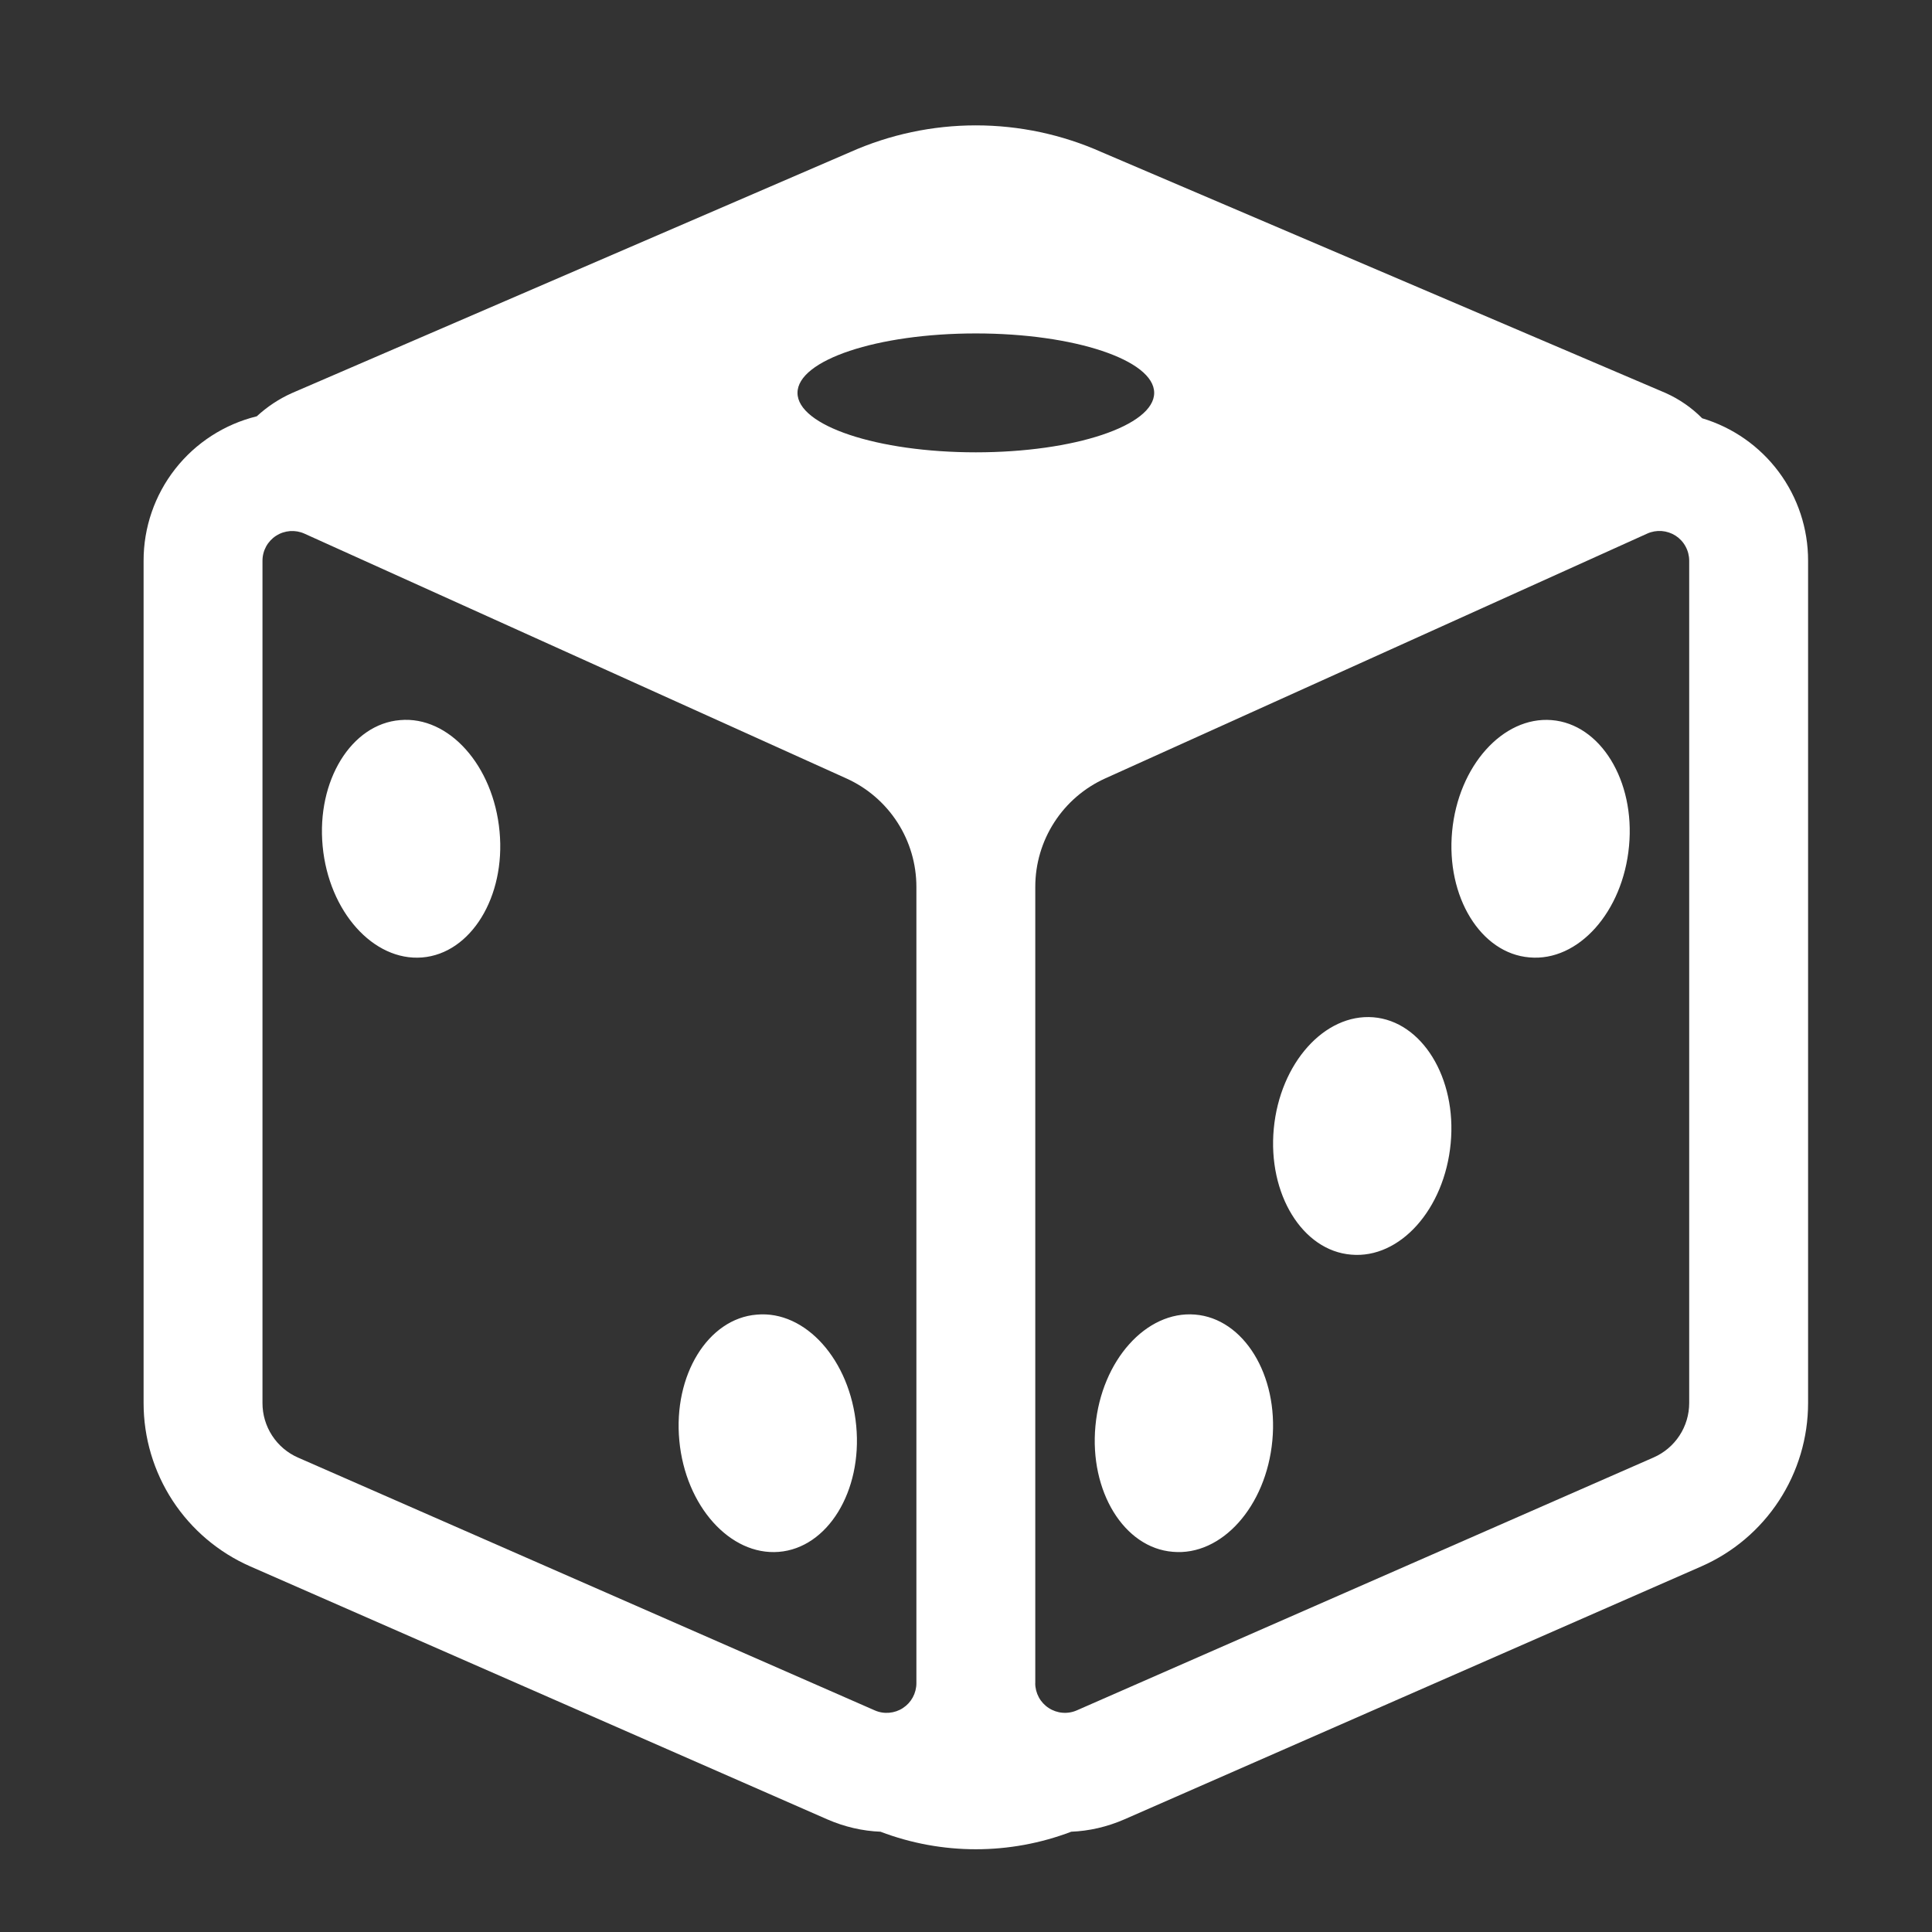
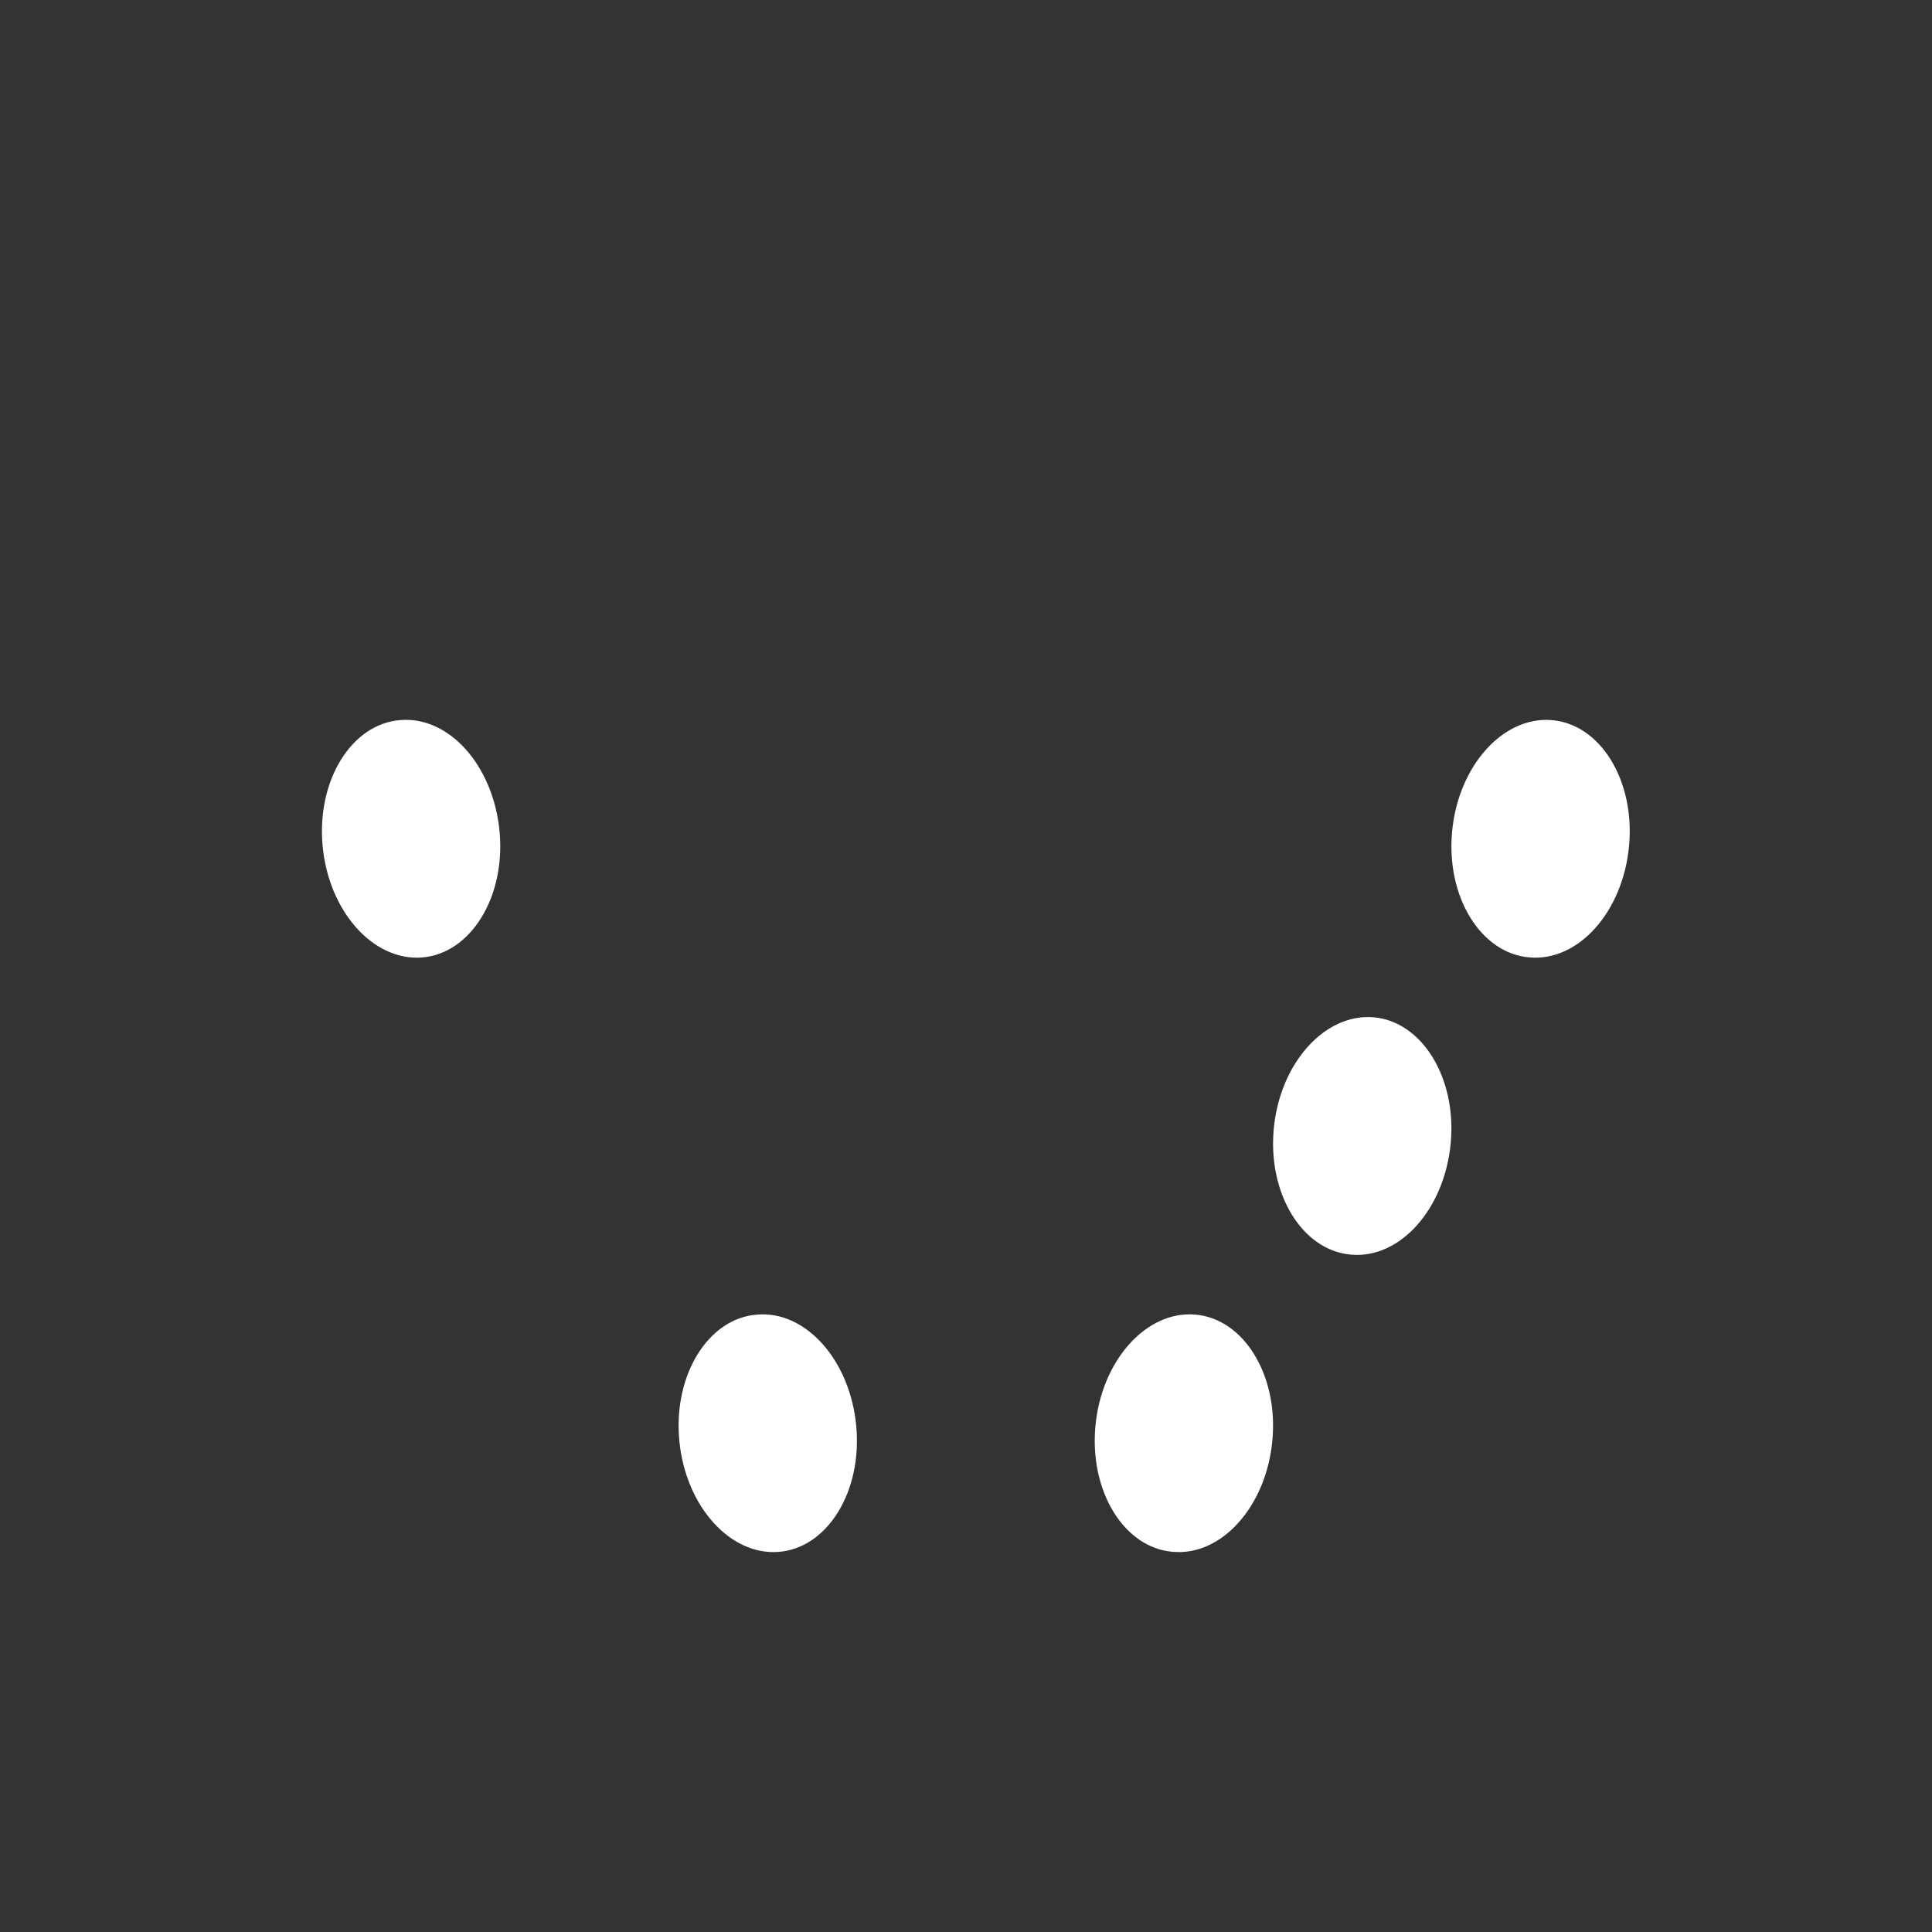
<svg xmlns="http://www.w3.org/2000/svg" width="65" height="65" viewBox="0 0 65 65" fill="none">
  <rect x="0" y="0" width="65" height="65" fill="#333333" stroke="none" />
  <path d="M16.807 27.973C17.015 30.173 15.841 32.081 14.201 32.213C12.561 32.343 11.061 30.667 10.855 28.467C10.647 26.265 11.821 24.359 13.461 24.227C15.101 24.081 16.601 25.755 16.807 27.973ZM26.201 52.211C27.841 52.081 29.015 50.175 28.807 47.973C28.601 45.755 27.099 44.081 25.461 44.229C23.821 44.359 22.647 46.265 22.855 48.467C23.061 50.667 24.563 52.343 26.201 52.211ZM52.203 24.227C53.843 24.357 55.015 26.263 54.807 28.465C54.601 30.683 53.099 32.357 51.459 32.211C49.819 32.079 48.647 30.173 48.855 27.971C49.061 25.771 50.563 24.095 52.203 24.227ZM48.807 38.465C49.015 36.265 47.841 34.357 46.203 34.225C44.563 34.095 43.063 35.771 42.855 37.971C42.647 40.173 43.821 42.079 45.459 42.211C47.099 42.357 48.599 40.683 48.807 38.465ZM40.203 44.227C41.843 44.357 43.015 46.263 42.807 48.465C42.601 50.683 41.099 52.357 39.459 52.209C37.819 52.079 36.647 50.173 36.855 47.971C37.061 45.771 38.563 44.095 40.203 44.227Z" fill="white" />
-   <path d="M28.597 5.12L9.819 13.226C9.381 13.422 8.987 13.686 8.639 14.006C7.552 14.273 6.585 14.896 5.894 15.778C5.204 16.659 4.829 17.747 4.831 18.866V47.206C4.831 48.372 5.171 49.512 5.808 50.488C6.446 51.463 7.354 52.232 8.421 52.7L27.823 61.206C28.417 61.466 29.023 61.602 29.623 61.626C31.69 62.413 33.974 62.413 36.041 61.626C36.637 61.602 37.245 61.466 37.839 61.206L57.239 52.7C58.307 52.232 59.216 51.463 59.853 50.487C60.491 49.511 60.831 48.37 60.831 47.204V18.864C60.833 17.788 60.487 16.74 59.845 15.877C59.202 15.013 58.298 14.38 57.267 14.072C56.916 13.717 56.502 13.431 56.047 13.226L37.067 5.12C35.734 4.525 34.291 4.218 32.832 4.218C31.373 4.218 29.93 4.525 28.597 5.12ZM30.831 29.838V56.63C30.831 56.796 30.789 56.959 30.71 57.105C30.631 57.251 30.517 57.374 30.378 57.465C30.239 57.556 30.08 57.61 29.914 57.624C29.749 57.638 29.583 57.611 29.431 57.544L10.025 49.038C9.669 48.882 9.367 48.625 9.155 48.299C8.943 47.973 8.83 47.593 8.831 47.204V18.864C8.831 18.697 8.873 18.533 8.953 18.386C9.033 18.24 9.149 18.115 9.289 18.025C9.43 17.934 9.591 17.881 9.757 17.868C9.924 17.856 10.091 17.885 10.243 17.954L28.477 26.19C29.179 26.507 29.774 27.02 30.192 27.667C30.61 28.314 30.831 29.068 30.831 29.838ZM34.831 56.63V29.834C34.831 29.064 35.053 28.311 35.471 27.664C35.888 27.017 36.483 26.505 37.185 26.188L55.419 17.952C55.571 17.883 55.739 17.854 55.905 17.866C56.072 17.879 56.233 17.933 56.374 18.023C56.514 18.114 56.63 18.239 56.709 18.386C56.789 18.532 56.831 18.697 56.831 18.864V47.204C56.831 47.592 56.718 47.972 56.505 48.297C56.293 48.622 55.99 48.878 55.635 49.034L36.231 57.542C36.079 57.609 35.913 57.637 35.747 57.623C35.582 57.61 35.422 57.555 35.283 57.464C35.144 57.374 35.029 57.25 34.95 57.104C34.871 56.958 34.829 56.794 34.829 56.628L34.831 56.63ZM32.831 15.218C29.517 15.218 26.831 14.322 26.831 13.218C26.831 12.114 29.517 11.218 32.831 11.218C36.145 11.218 38.831 12.114 38.831 13.218C38.831 14.322 36.145 15.218 32.831 15.218Z" fill="white" />
</svg>